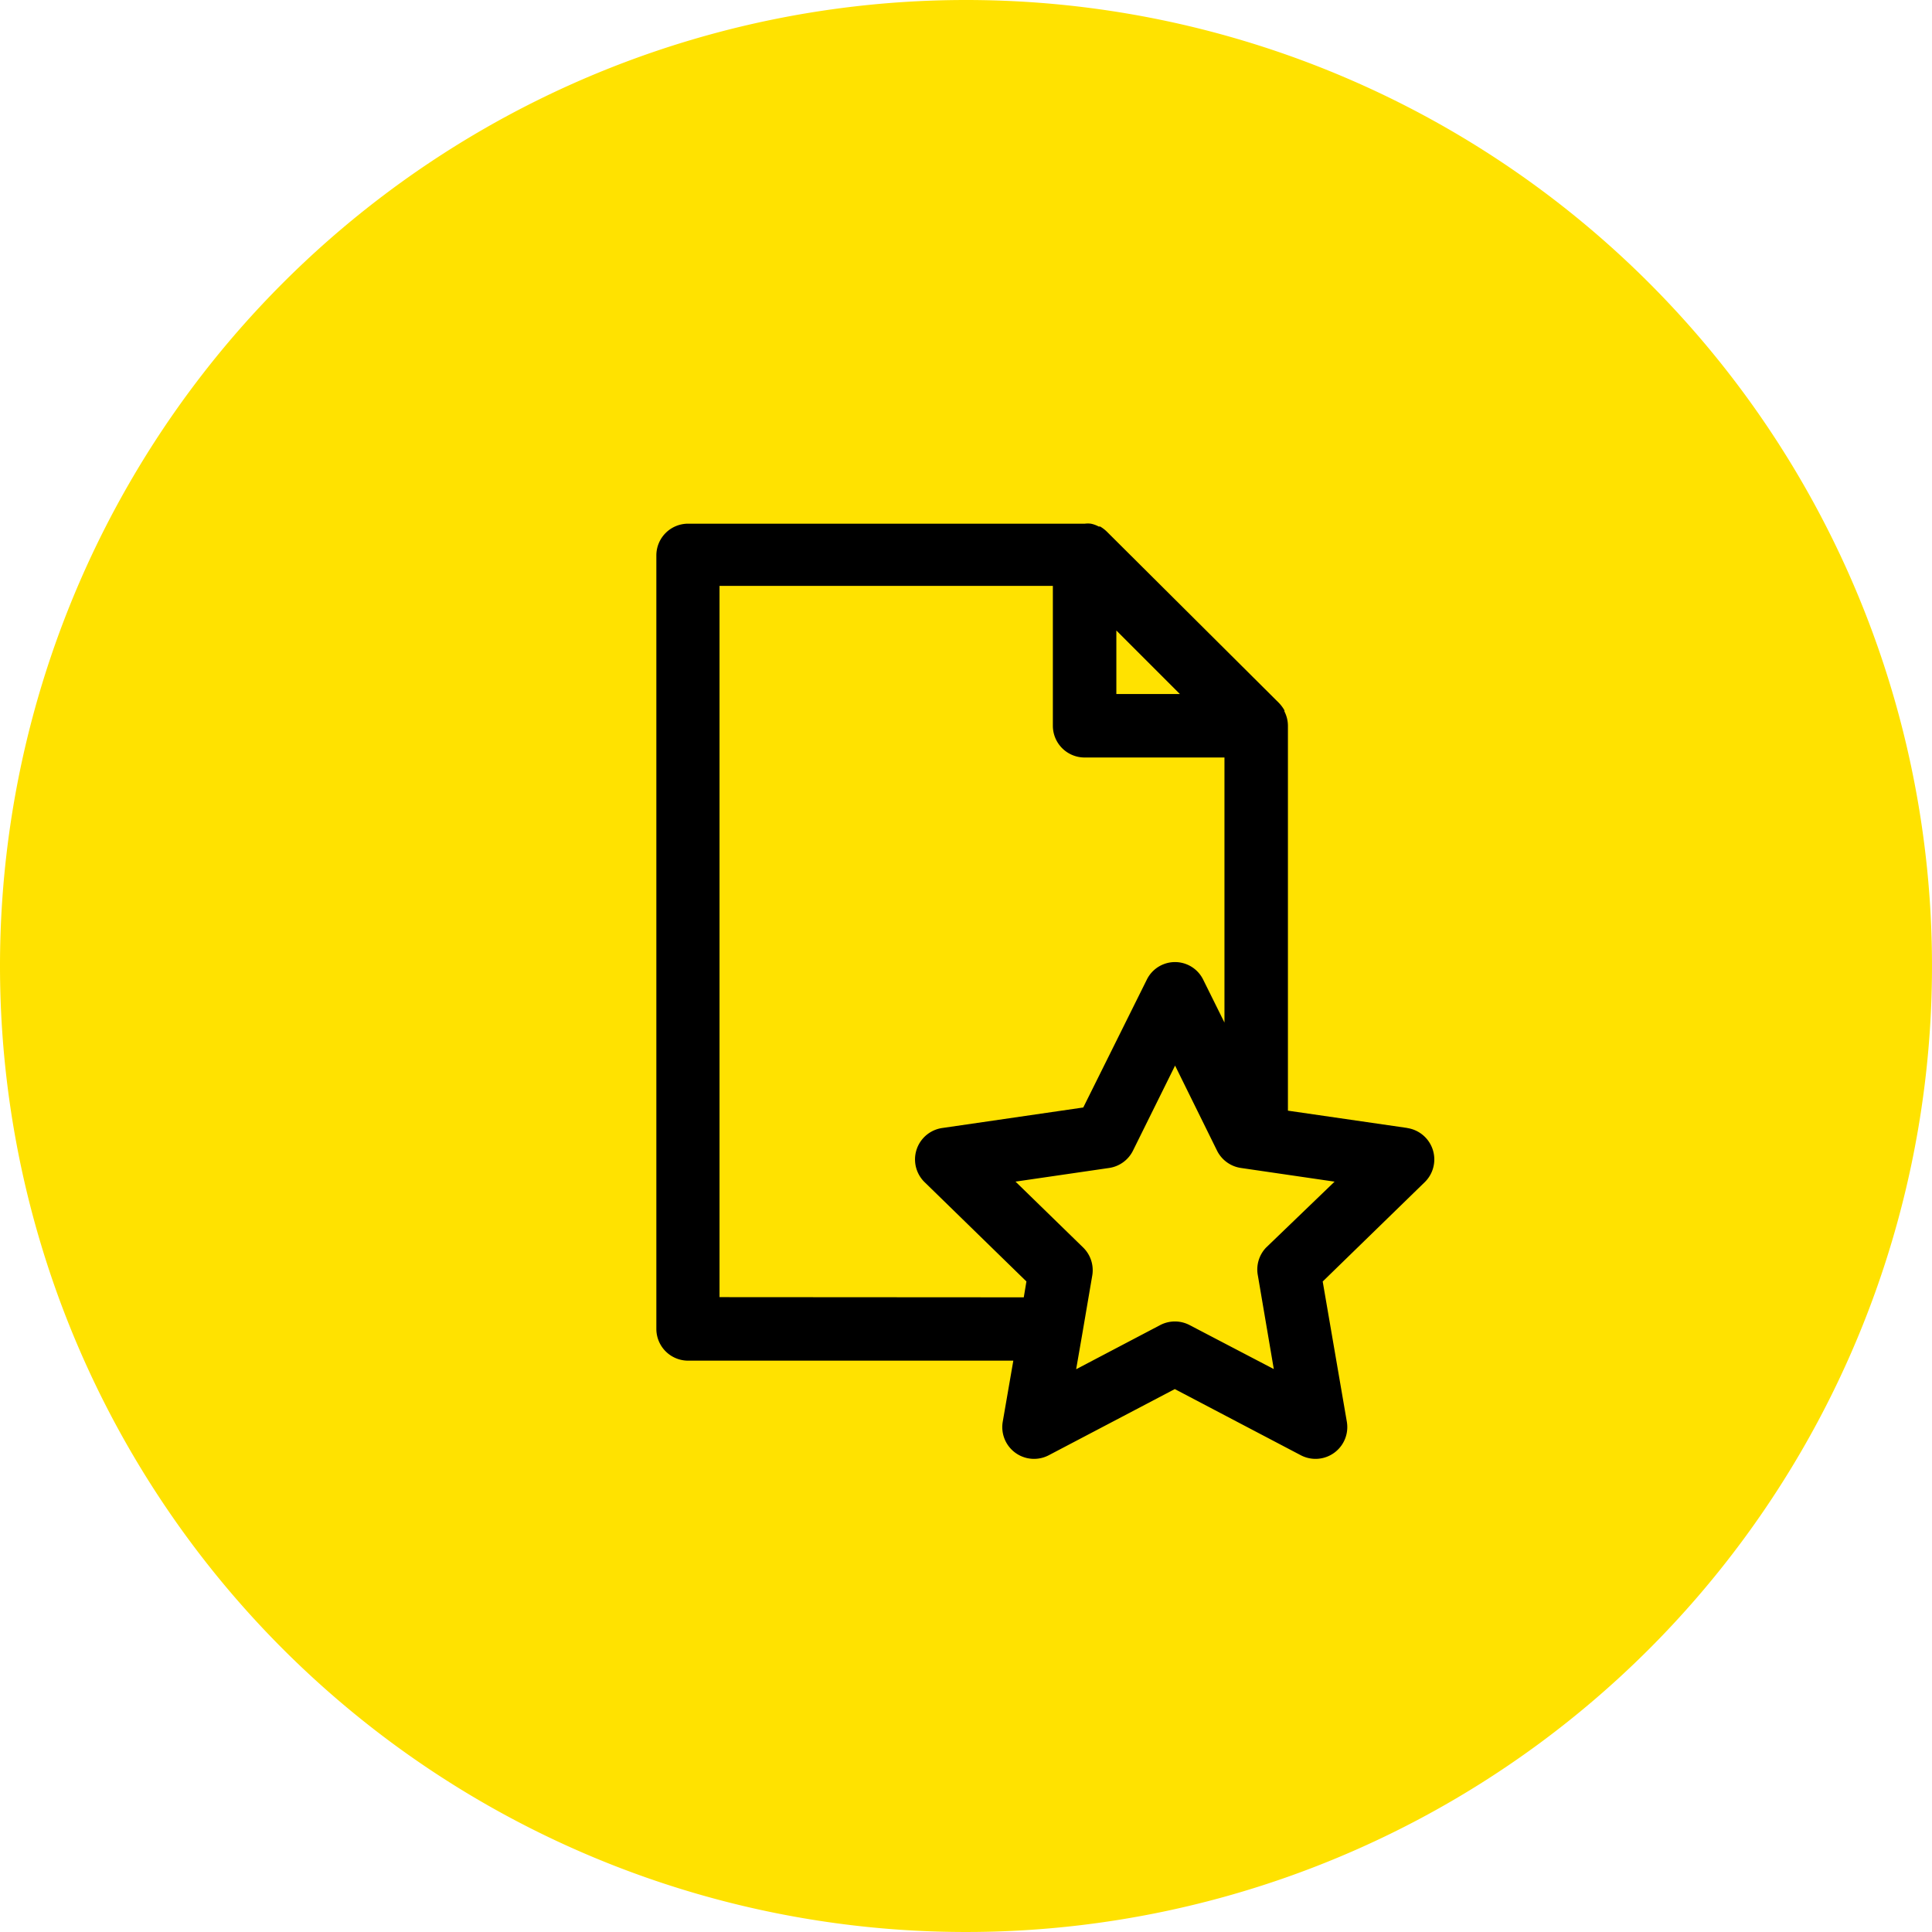
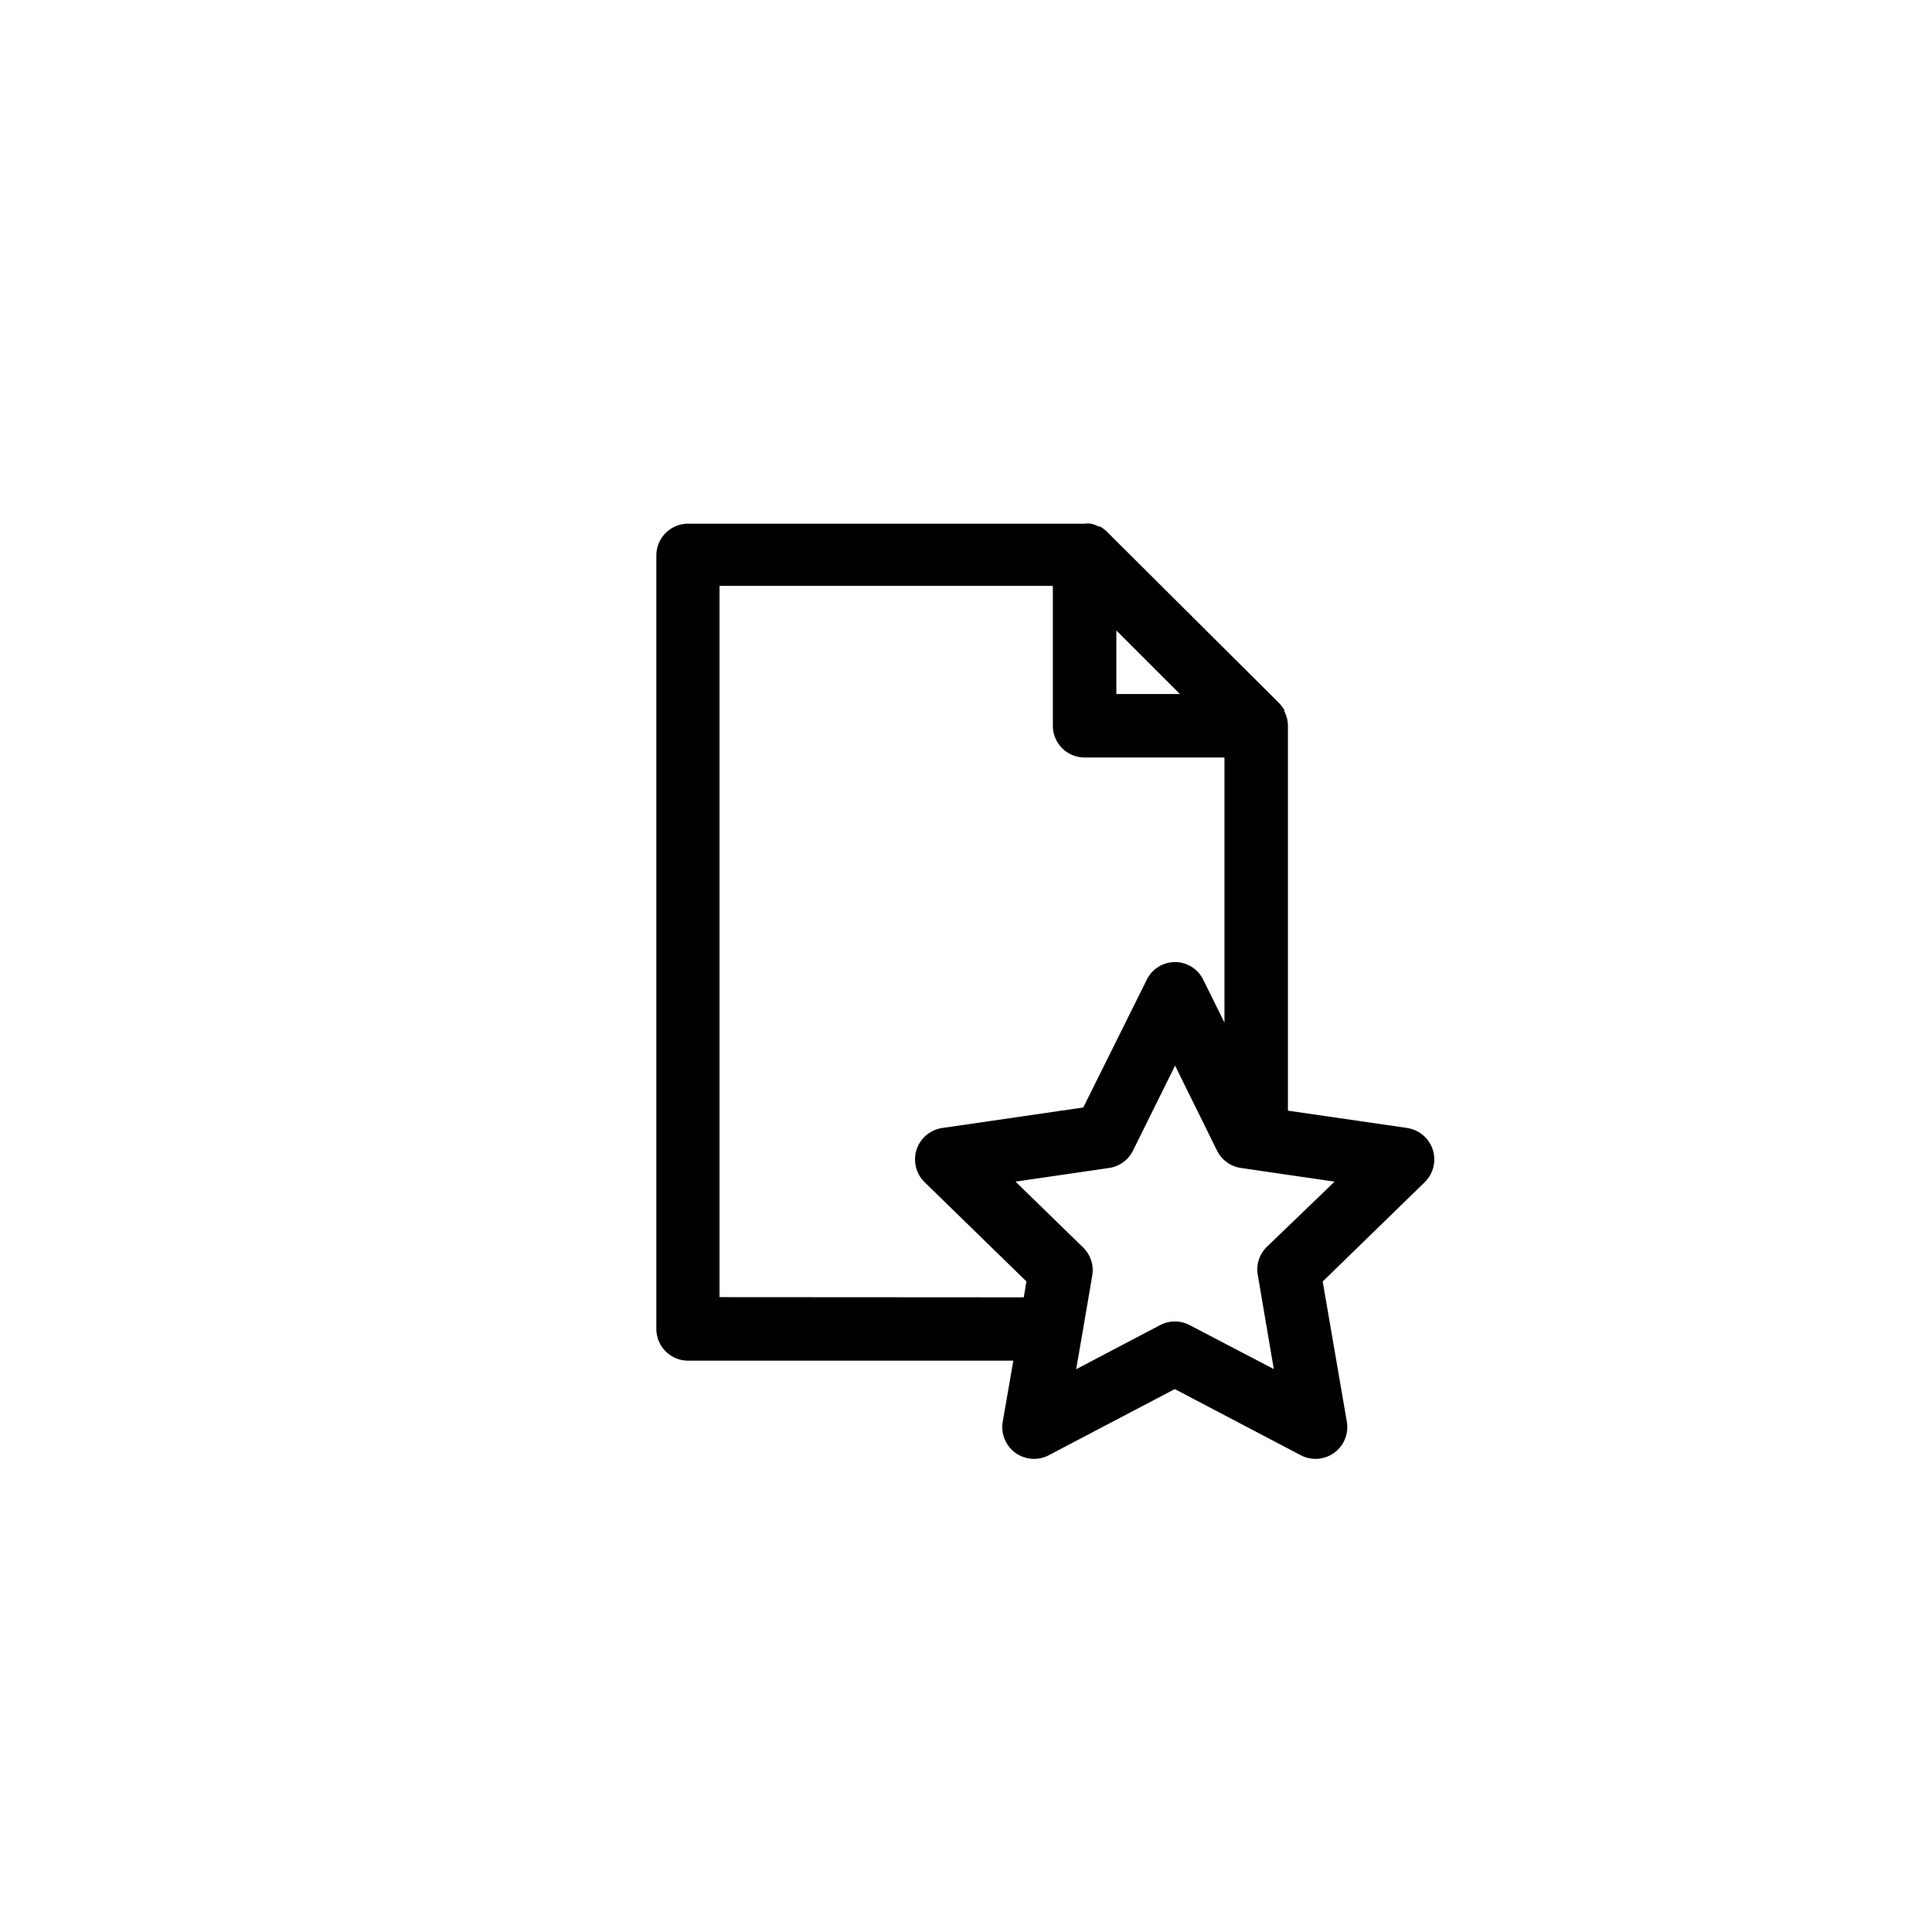
<svg xmlns="http://www.w3.org/2000/svg" width="73" height="73" viewBox="0 0 73 73">
  <g id="Grupo_48253" data-name="Grupo 48253" transform="translate(-4165 -1305.123)">
-     <path id="Trazado_25444" data-name="Trazado 25444" d="M36.5,0A36.5,36.5,0,1,1,0,36.5,36.5,36.5,0,0,1,36.5,0Z" transform="translate(4165 1305.123)" fill="#ffe200" />
    <path id="favorite_10286759" d="M40.474,25.908l-4.51-.654V10.71a1.2,1.2,0,0,0-.132-.54v-.042a1.38,1.38,0,0,0-.21-.282L29.139,3.393a1.308,1.308,0,0,0-.27-.21h-.054a1.056,1.056,0,0,0-.3-.108.9.9,0,0,0-.222,0H13.3a1.2,1.2,0,0,0-1.2,1.2V33.5a1.2,1.2,0,0,0,1.2,1.2H25.588l-.4,2.309a1.2,1.2,0,0,0,1.739,1.265l4.762-2.5,4.762,2.5a1.2,1.2,0,0,0,1.739-1.265l-.912-5.3,3.856-3.754a1.2,1.2,0,0,0-.666-2.045ZM29.481,9.511v-2.4l2.4,2.4ZM14.487,32.3V5.426H27.082V10.71a1.2,1.2,0,0,0,1.2,1.2h5.284V21.925l-.8-1.613a1.186,1.186,0,0,0-2.135-.006l-2.4,4.828-5.32.774a1.2,1.2,0,0,0-.678,2.045l3.85,3.754-.1.6ZM35.136,30.43a1.2,1.2,0,0,0-.306,1.062l.6,3.526-3.179-1.661a1.2,1.2,0,0,0-1.116,0l-3.173,1.667.228-1.313.378-2.213a1.2,1.2,0,0,0-.336-1.068l-2.561-2.495,3.538-.516a1.2,1.2,0,0,0,.9-.654L31.7,23.551l1.583,3.209a1.2,1.2,0,0,0,.912.66l3.532.516Z" transform="translate(4177.7 1321.835)" />
  </g>
</svg>